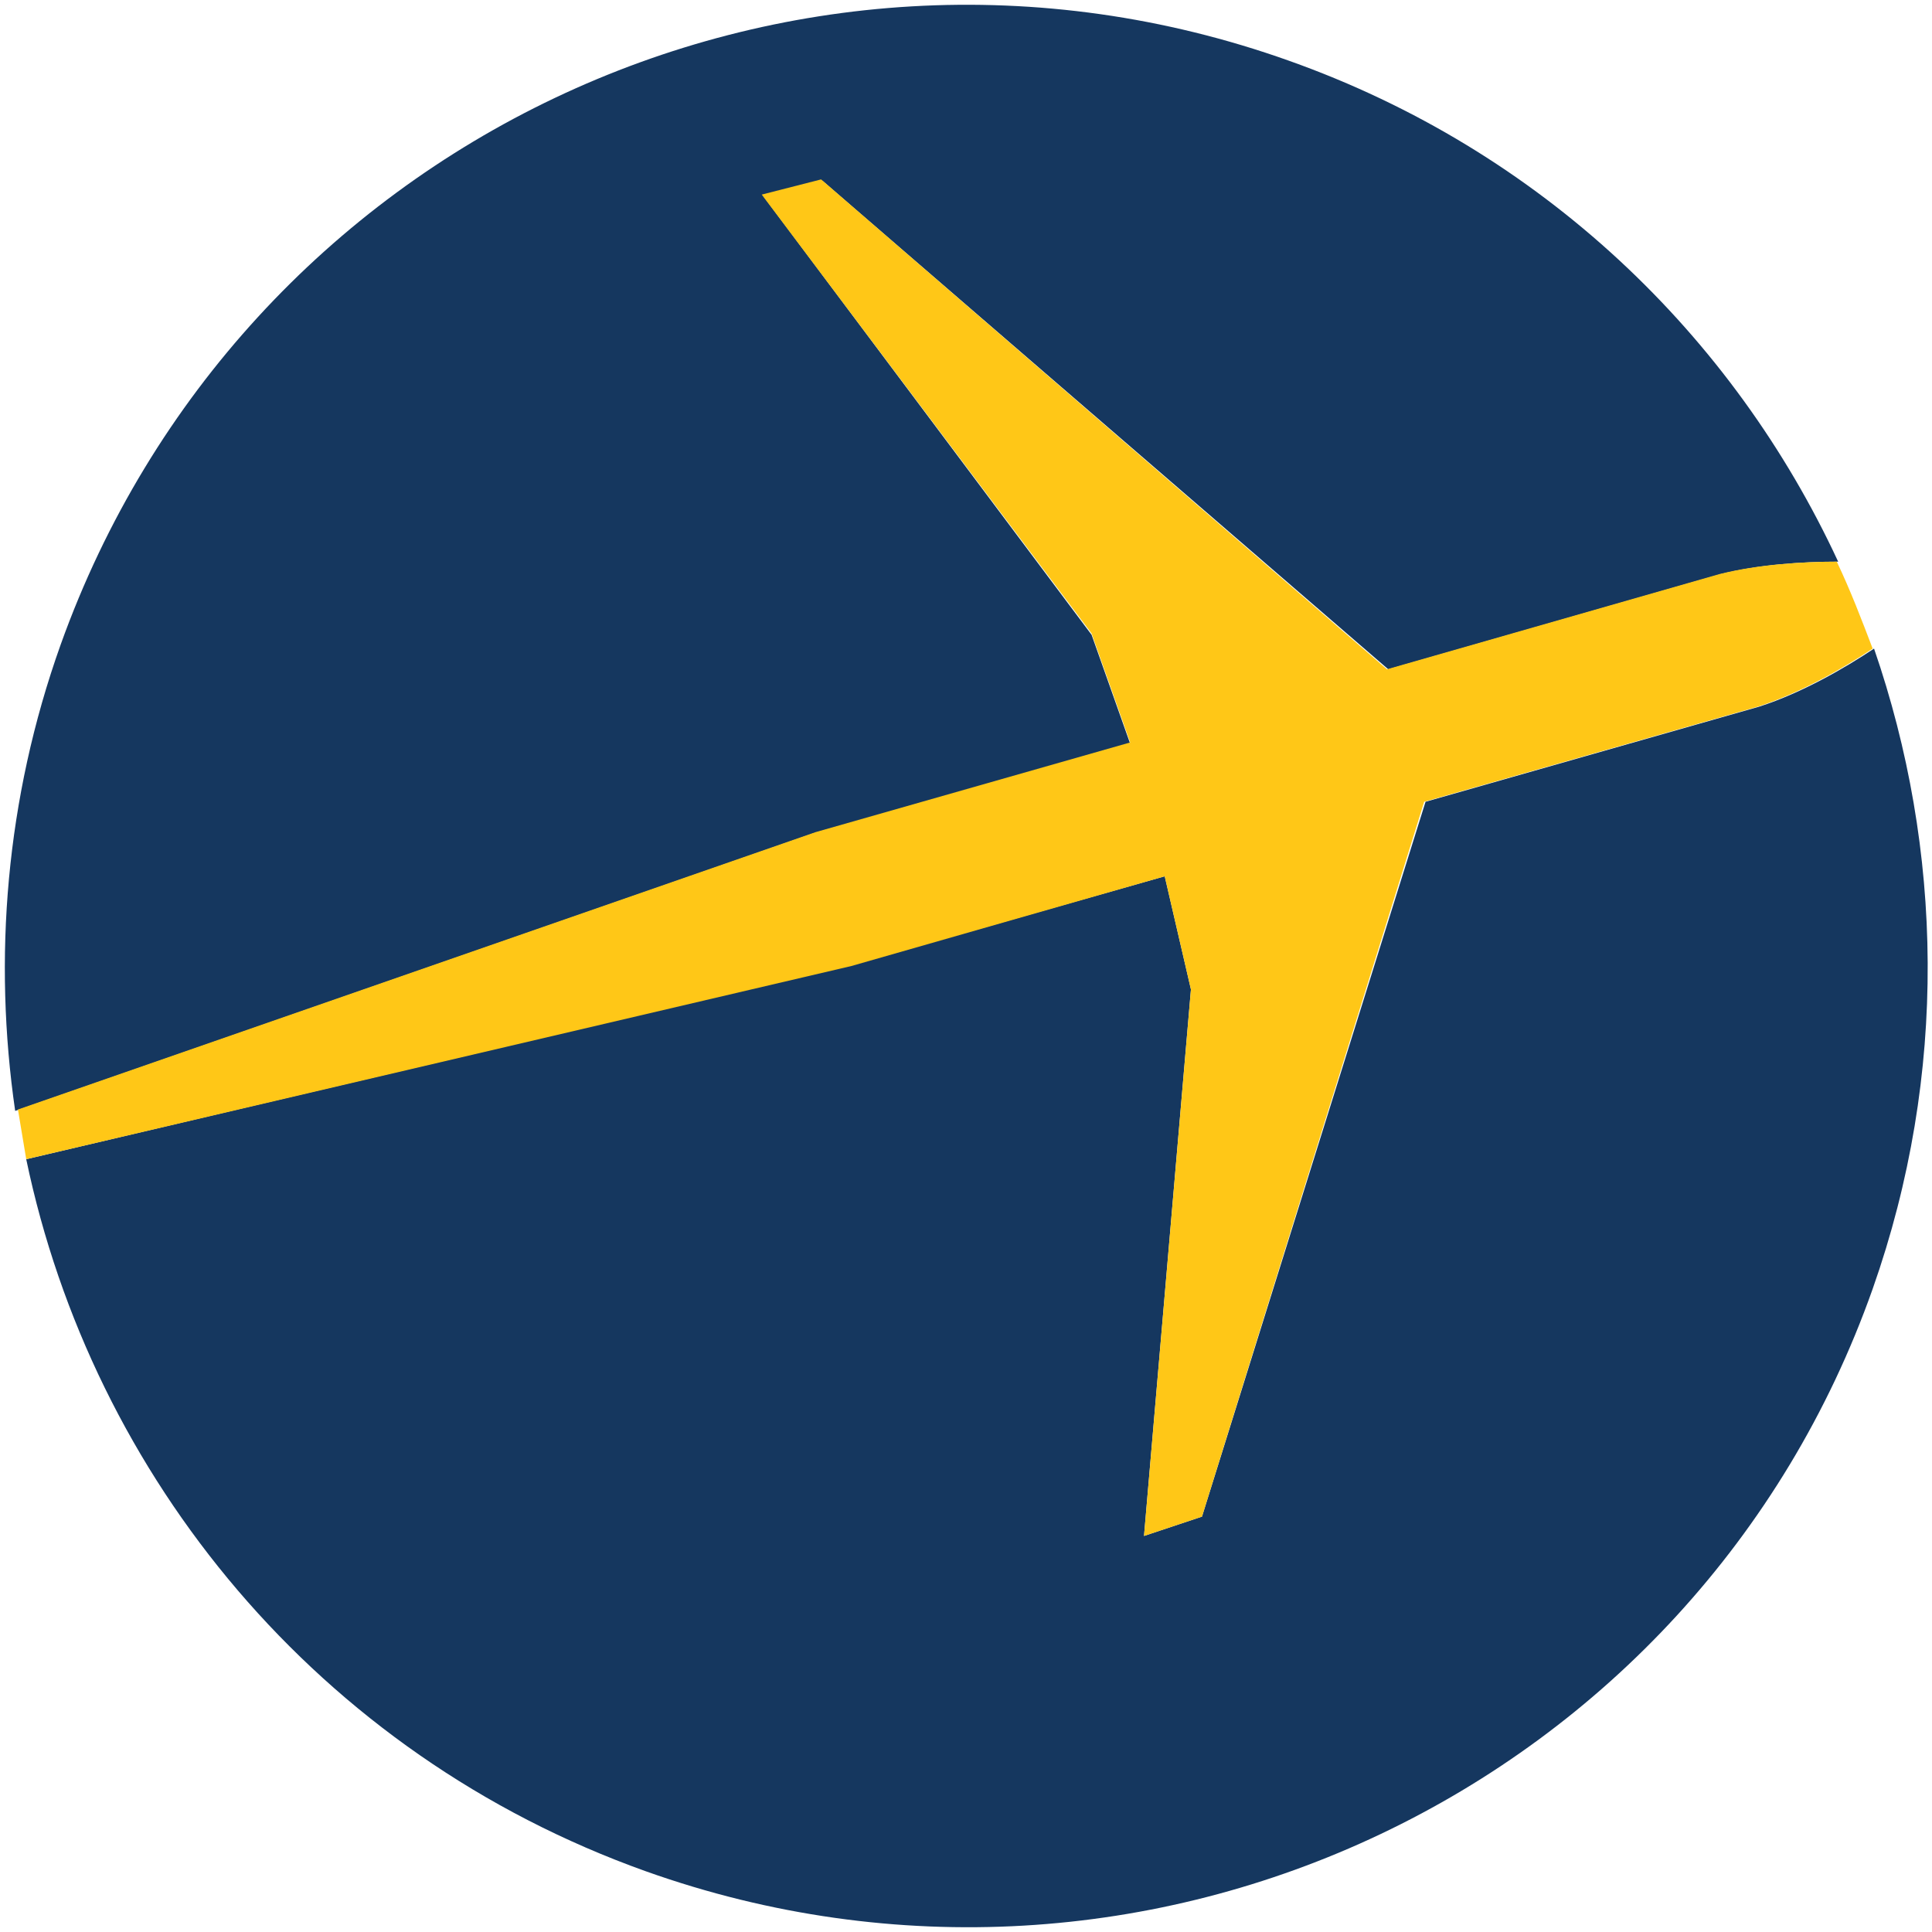
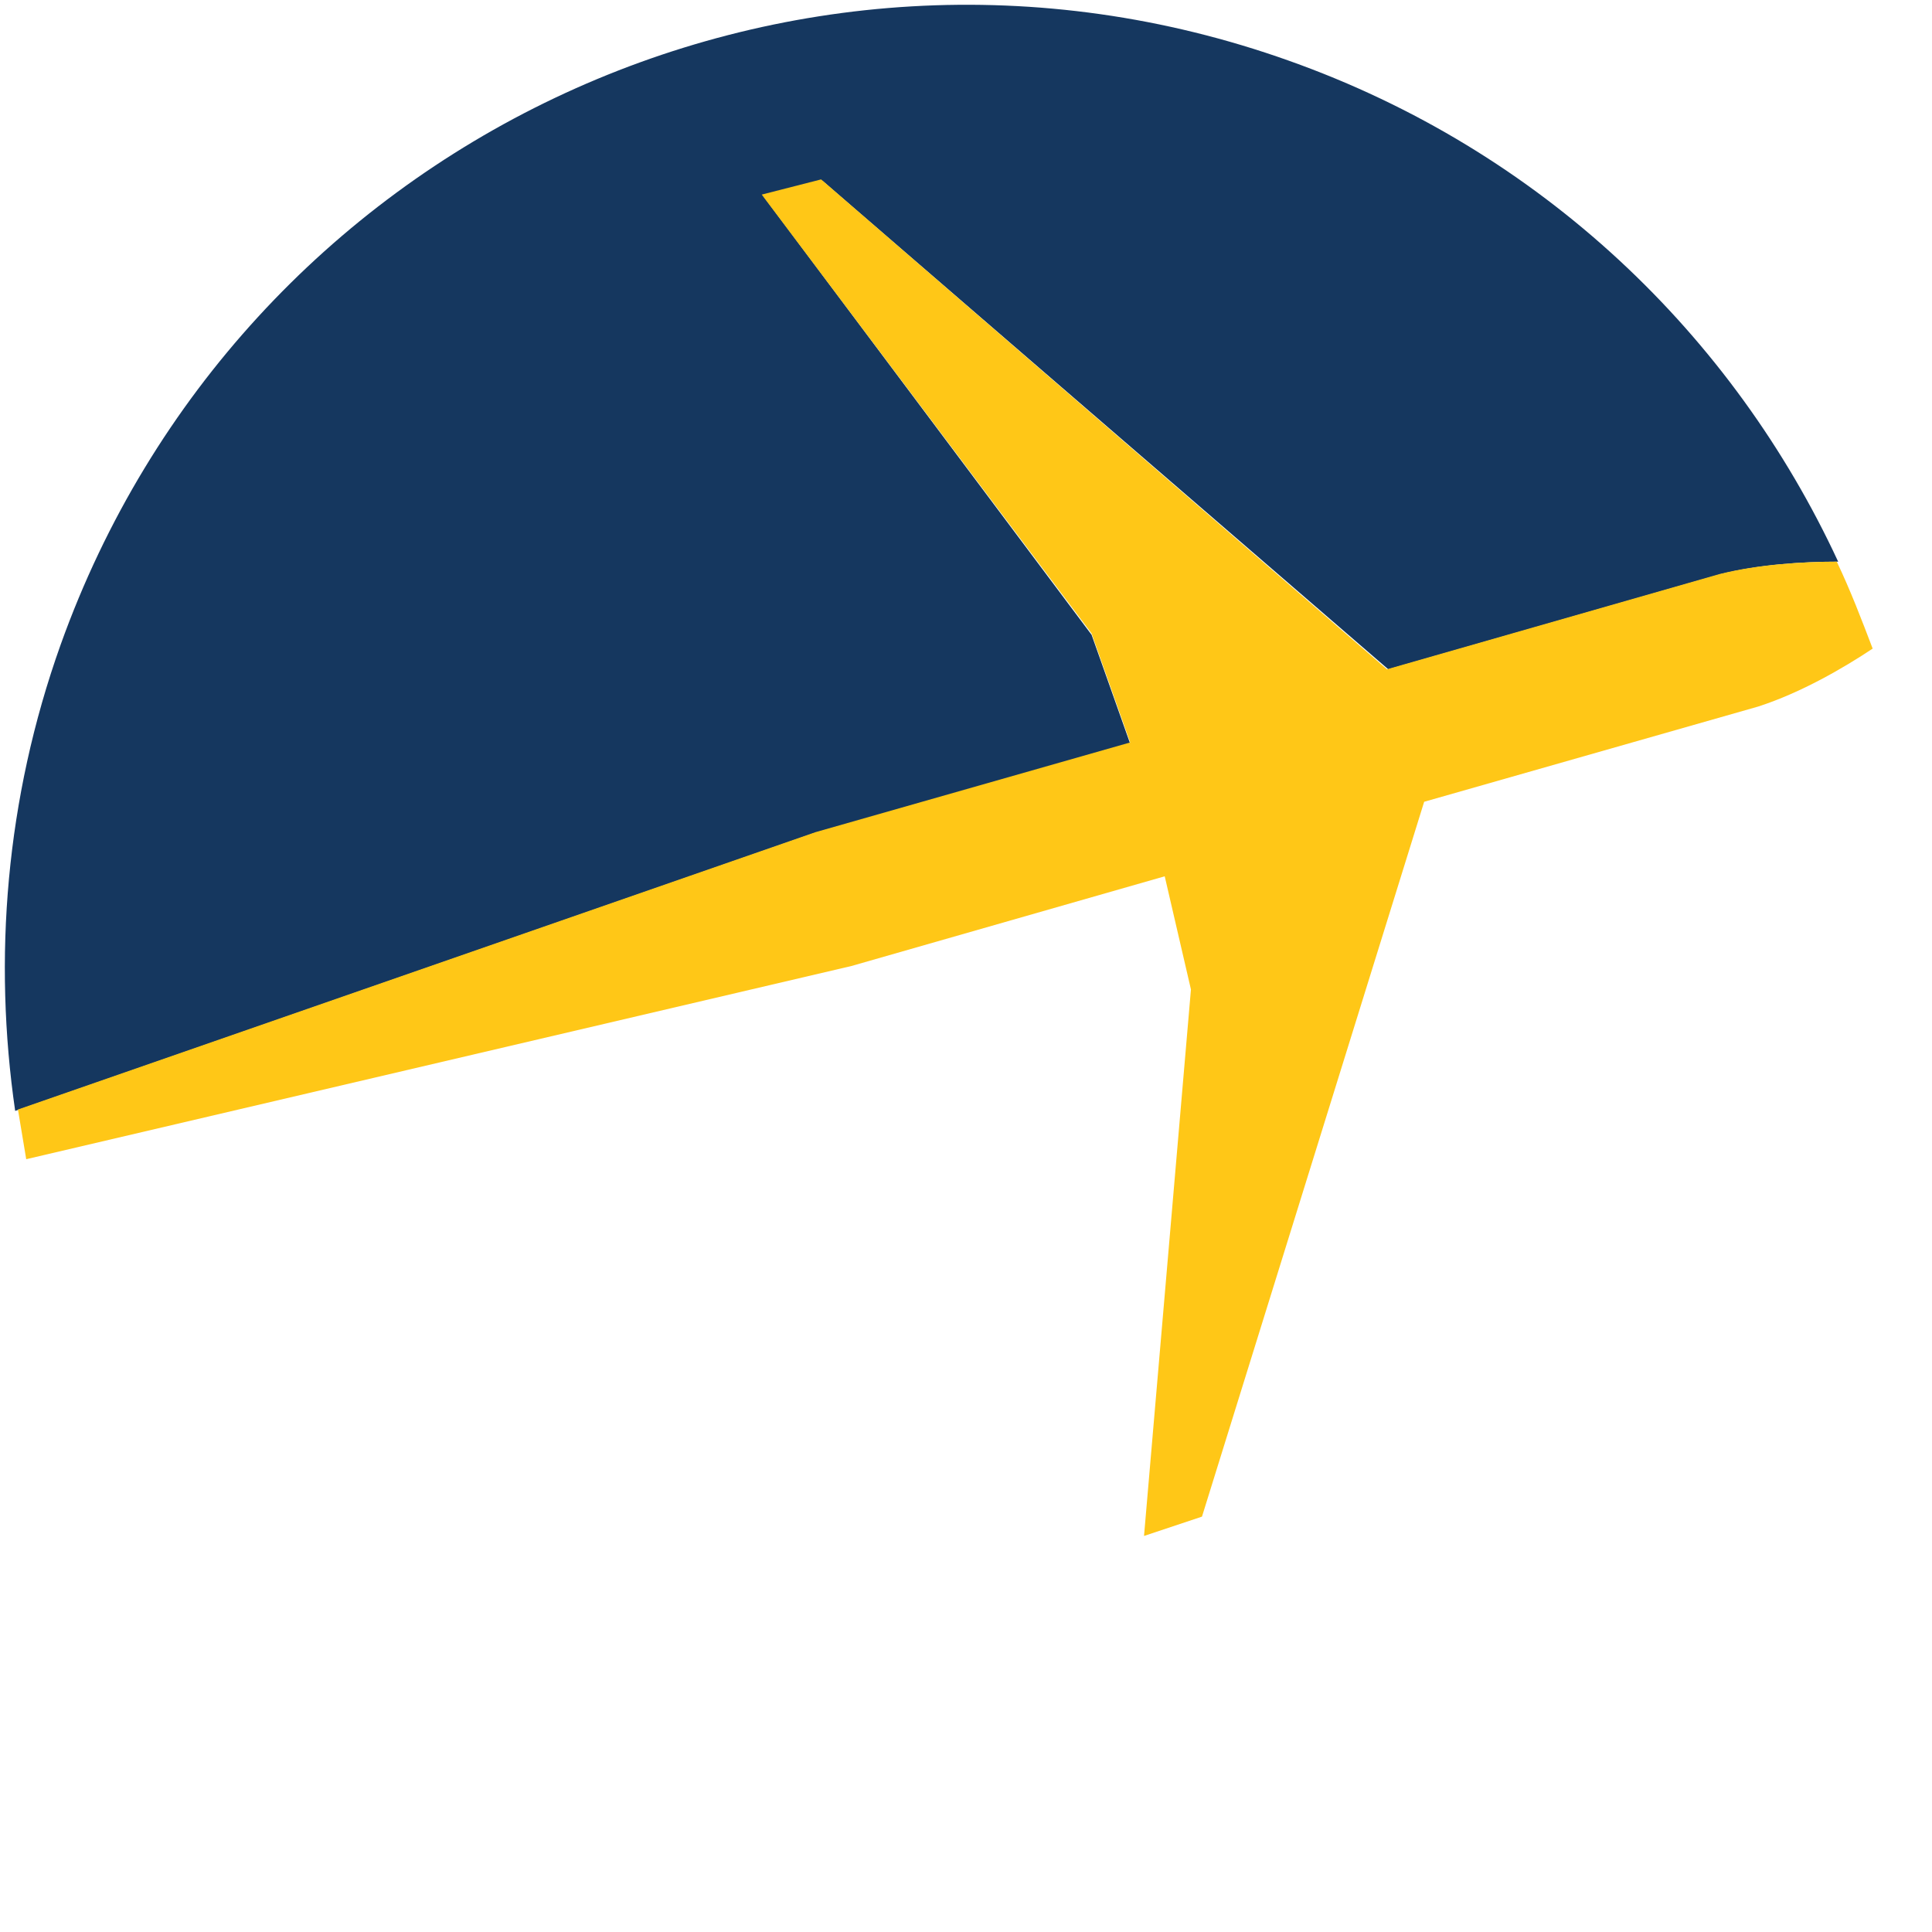
<svg xmlns="http://www.w3.org/2000/svg" version="1.1" id="layer" x="0px" y="0px" viewBox="0 0 140 140" style="enable-background:new 0 0 140 140;" xml:space="preserve">
  <style type="text/css">
	.st0{fill:#15375F;}
	.st1{fill:#FFC717;}
</style>
  <path class="st0" d="M81.9,53.9L79.1,46L55.3,14.2l4.3-1.1l41,35.4l24.1-6.9c2.8-0.7,6-0.9,8.5-0.9c-7.6-16.4-21.5-29.8-39.8-36.3  c-36.2-12.9-76,6-89,42.3c-4,11.2-4.9,22.8-3.3,33.8l57.8-20.1L81.9,53.9z" />
-   <path class="st0" d="M135.8,47c-2.1,1.4-5.2,3.2-8.3,4.2l-24.2,6.9l-16.2,51.8l-4.2,1.4l3.4-39.6l-1.9-8.2l-22.6,6.4L1.9,84  c4.8,23,21.1,43.1,44.9,51.6c36.2,12.9,76.1-6,88.9-42.2C141.2,77.8,140.8,61.5,135.8,47" />
  <path class="st1" d="M84.4,63.5l1.9,8.2l-3.4,39.6l4.2-1.4l16.1-51.8l24.2-6.9c3.1-1,6.2-2.8,8.3-4.2c-0.8-2.1-1.6-4.2-2.6-6.3  c-2.5,0-5.7,0.2-8.5,0.9l-24.1,6.9L59.5,13l-4.3,1.1l23.9,31.8l2.8,7.9l-22.8,6.5L1.3,80.4c0.2,1.2,0.4,2.4,0.6,3.6l59.8-14  L84.4,63.5z" />
</svg>